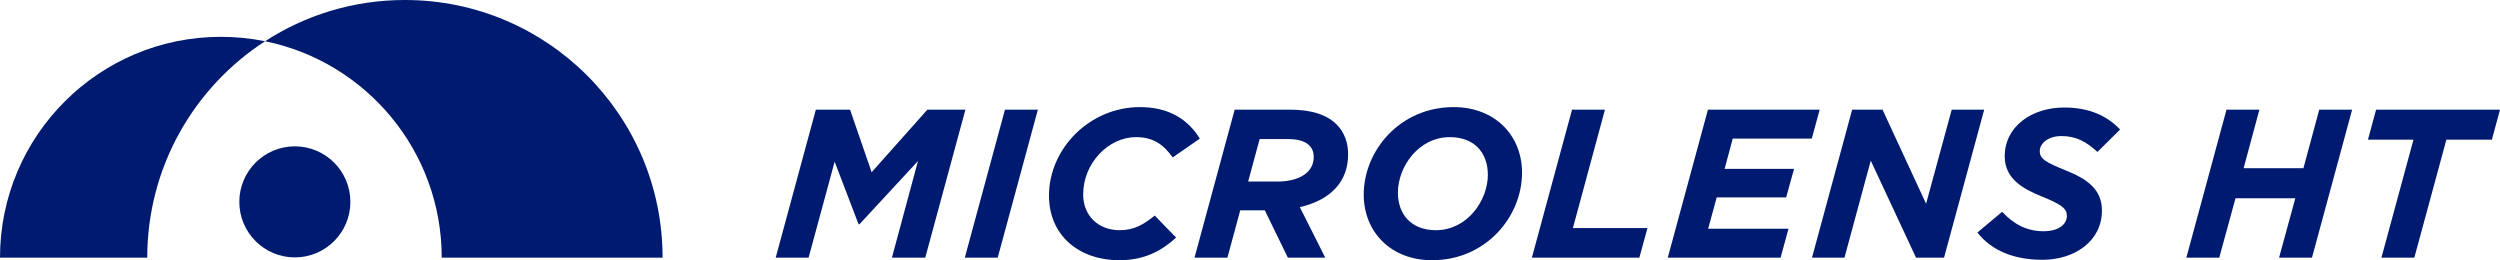
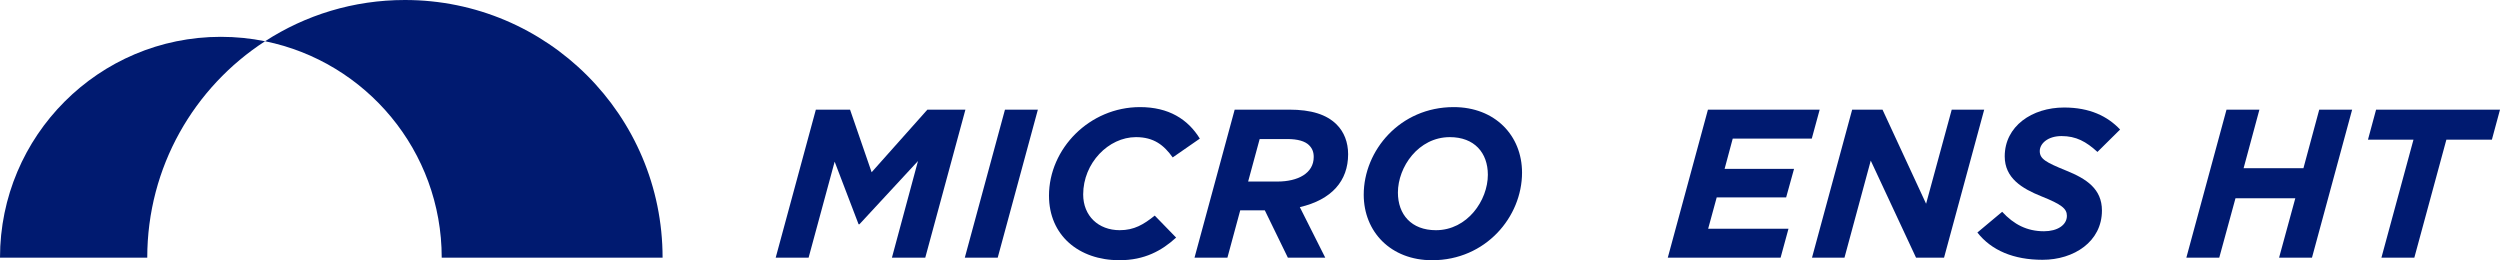
<svg xmlns="http://www.w3.org/2000/svg" id="Logo" viewBox="0 0 425.203 44.26">
  <defs>
    <style>
      .cls-1 {
        fill: #001a70;
      }
    </style>
  </defs>
-   <path class="cls-1" d="M45.082,7.015c-12.059,7.81-20.037,21.379-20.037,36.813H0C0,23.084,16.821,6.264,37.564,6.264c2.571,0,5.089,.256,7.518,.751Z" />
+   <path class="cls-1" d="M45.082,7.015c-12.059,7.81-20.037,21.379-20.037,36.813H0C0,23.084,16.821,6.264,37.564,6.264c2.571,0,5.089,.256,7.518,.751" />
  <path class="cls-1" d="M112.692,43.828h-37.564c0-18.173-12.898-33.332-30.046-36.813C51.938,2.571,60.101,0,68.874,0c24.198,0,43.819,19.621,43.819,43.828Z" />
-   <circle class="cls-1" cx="50.148" cy="34.335" r="9.444" />
  <g>
    <path class="cls-1" d="M138.764,18.648h5.814l3.67,10.647,9.484-10.647h6.468l-6.831,25.18h-5.669l4.433-16.44-9.957,10.756h-.146l-4.07-10.648-4.433,16.332h-5.596l6.832-25.18Z" />
    <path class="cls-1" d="M170.926,18.648h5.596l-6.832,25.18h-5.596l6.832-25.18Z" />
    <path class="cls-1" d="M178.413,33.288c0-8.022,6.904-15.072,15.48-15.072,4.869,0,8.14,2.05,10.175,5.359l-4.615,3.201c-1.49-2.086-3.198-3.453-6.25-3.453-4.651,0-8.975,4.388-8.975,9.748,0,3.634,2.579,6.08,6.214,6.08,2.471,0,4.07-.972,5.959-2.482l3.634,3.74c-2.435,2.231-5.378,3.85-9.63,3.85-6.94,0-11.991-4.245-11.991-10.972Z" />
    <path class="cls-1" d="M209.994,18.648h9.266c3.779,0,6.359,.826,8.067,2.517,1.272,1.26,1.963,3.022,1.963,5.073,0,4.532-2.798,7.733-8.213,8.993l4.325,8.597h-6.359l-3.924-8.058h-4.179l-2.181,8.058h-5.596l6.832-25.18Zm7.267,12.229c3.489,0,6.178-1.403,6.178-4.172,0-.863-.254-1.475-.8-2.015-.69-.683-1.925-1.042-3.706-1.042h-4.688l-1.962,7.229h4.978Z" />
    <path class="cls-1" d="M231.944,33.108c0-7.518,6.177-14.892,15.298-14.892,7.013,0,11.628,4.82,11.628,11.151,0,7.518-6.178,14.893-15.298,14.893-7.013,0-11.628-4.82-11.628-11.152Zm21.112-3.381c0-3.742-2.289-6.403-6.468-6.403-5.342,0-8.83,5.072-8.83,9.425,0,3.74,2.289,6.403,6.468,6.403,5.342,0,8.83-5.073,8.83-9.425Z" />
-     <path class="cls-1" d="M267.376,18.648h5.596l-5.451,20.143h12.682l-1.381,5.036h-18.278l6.832-25.18Z" />
    <path class="cls-1" d="M290.488,18.648h19.005l-1.344,4.927h-13.445l-1.381,5.145h11.81l-1.344,4.856h-11.81l-1.453,5.324h13.663l-1.344,4.928h-19.187l6.832-25.18Z" />
    <path class="cls-1" d="M315.019,18.648h5.16l7.413,16.007,4.36-16.007h5.523l-6.831,25.18h-4.761l-7.704-16.511-4.47,16.511h-5.523l6.832-25.18Z" />
    <path class="cls-1" d="M336.315,39.548l4.215-3.526c2,2.158,4.216,3.31,7.123,3.31,2.253,0,3.887-1.044,3.887-2.626,0-1.223-.908-1.942-4.323-3.31-3.307-1.33-6.251-3.093-6.251-6.799,0-5.143,4.651-8.31,10.102-8.31,4.361,0,7.376,1.475,9.521,3.742l-3.852,3.813c-1.926-1.763-3.634-2.698-6.105-2.698-2.362,0-3.706,1.295-3.706,2.553,0,1.331,1.018,1.907,4.47,3.31,3.488,1.403,6.104,3.13,6.104,6.799,0,5.288-4.759,8.381-10.102,8.381-4.905,0-8.685-1.583-11.083-4.64Z" />
    <path class="cls-1" d="M378.688,18.648h5.596l-2.69,9.964h10.176l2.689-9.964h5.596l-6.832,25.18h-5.596l2.762-10.108h-10.175l-2.762,10.108h-5.596l6.832-25.18Z" />
    <path class="cls-1" d="M410.487,23.756h-7.741l1.381-5.108h21.076l-1.381,5.108h-7.74l-5.452,20.072h-5.596l5.452-20.072Z" />
  </g>
</svg>